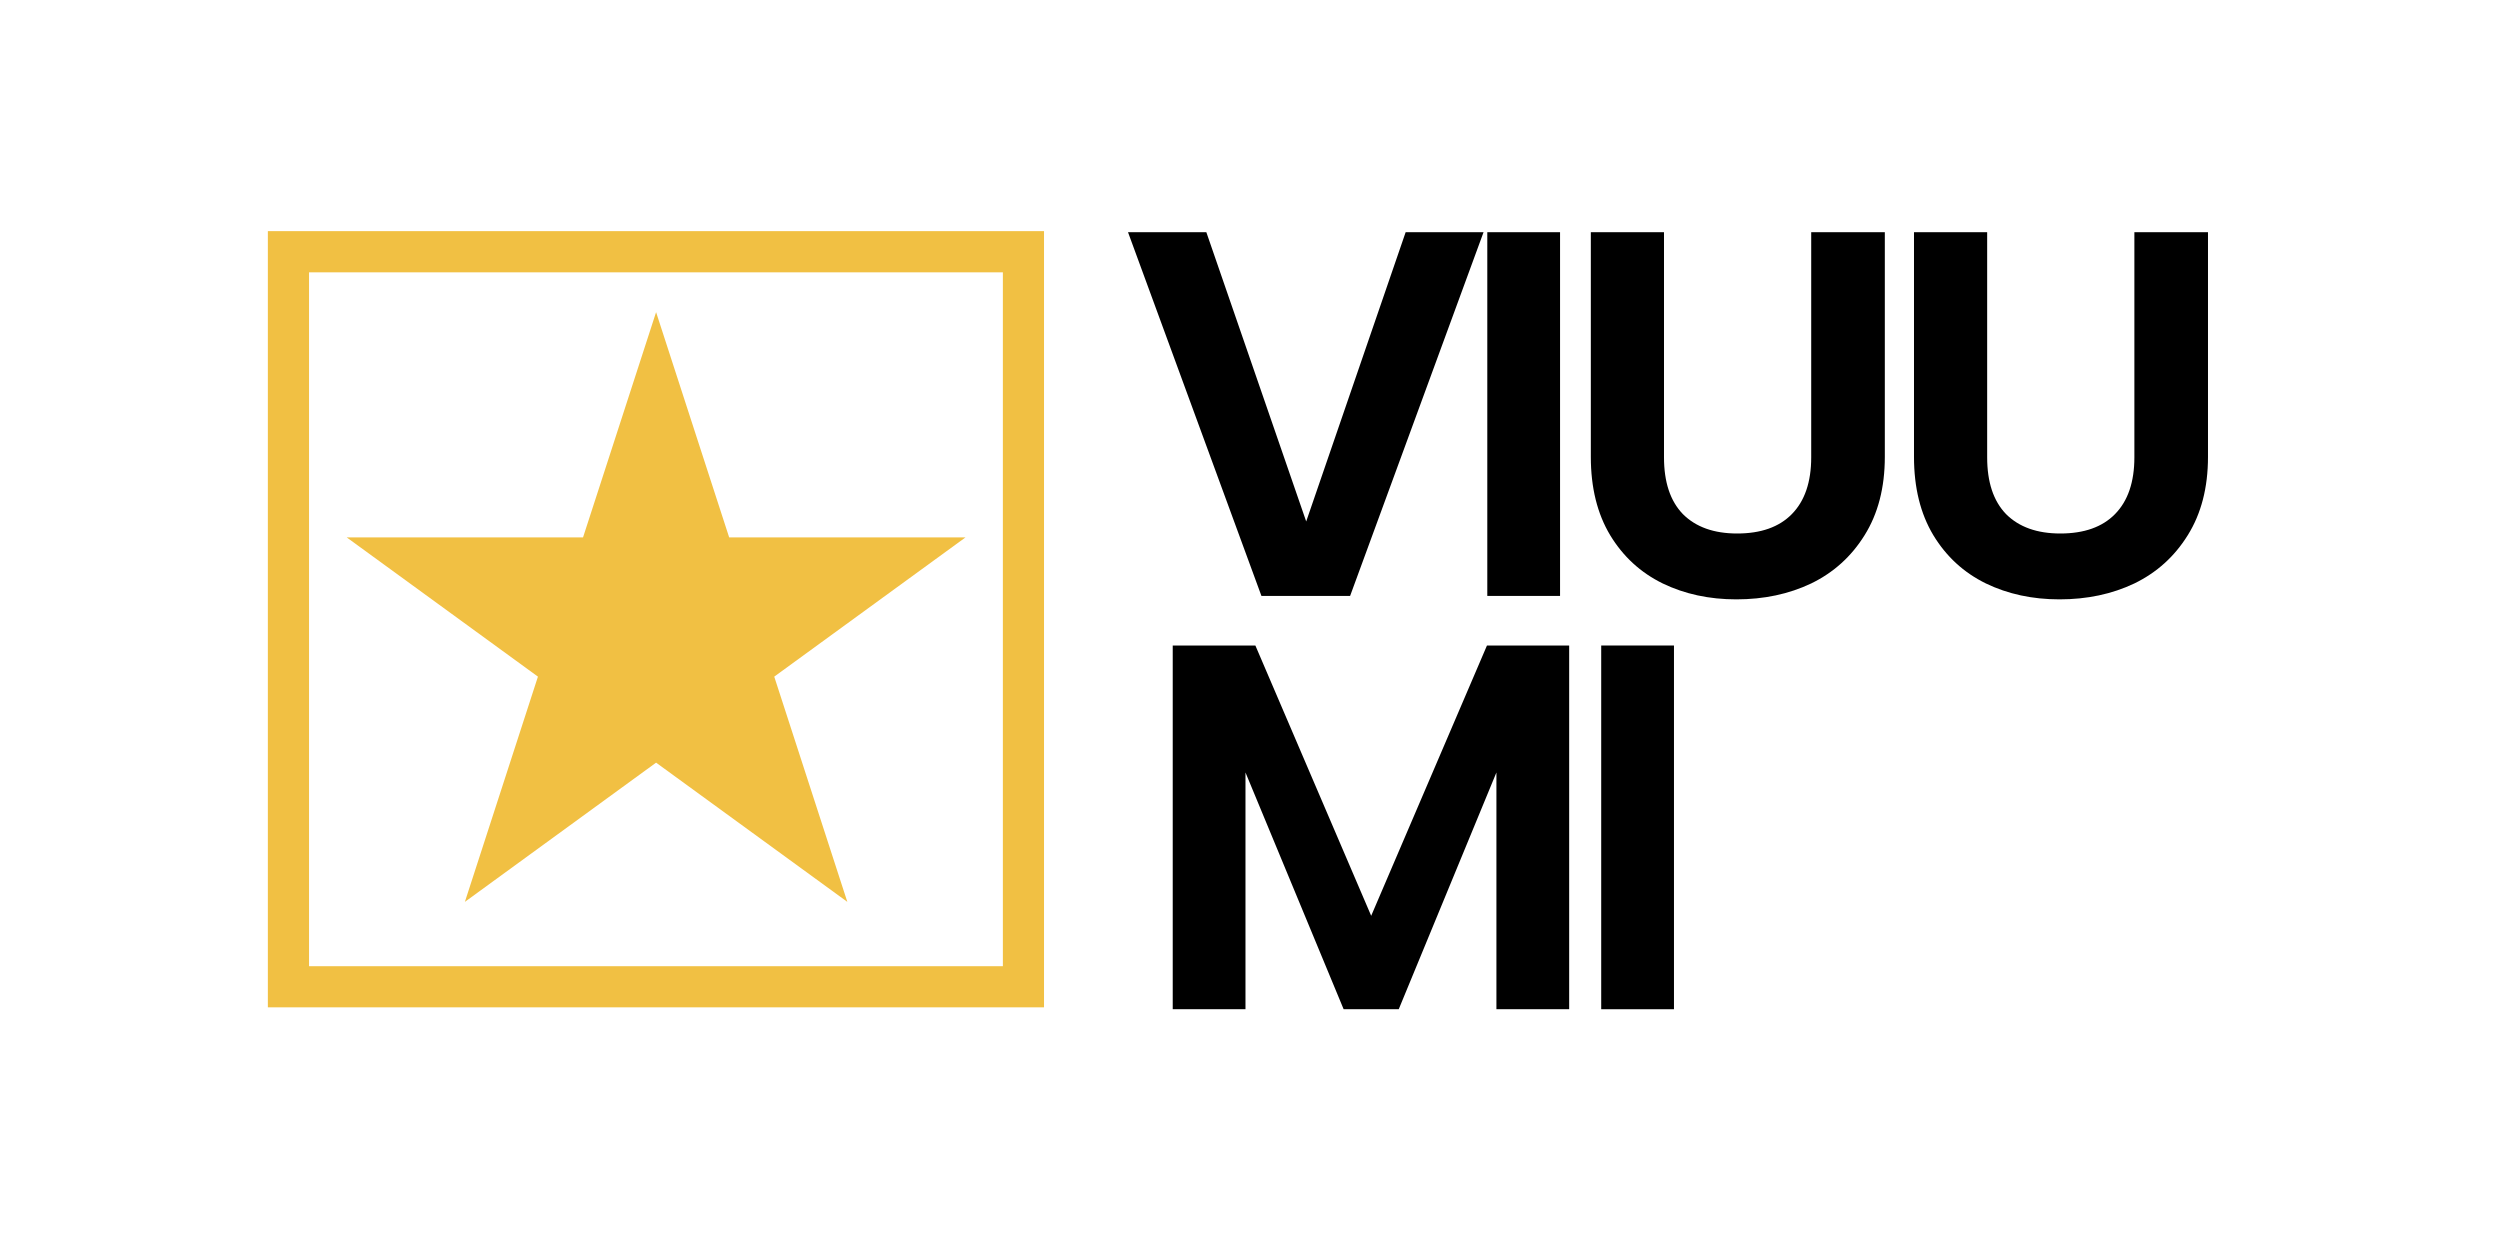
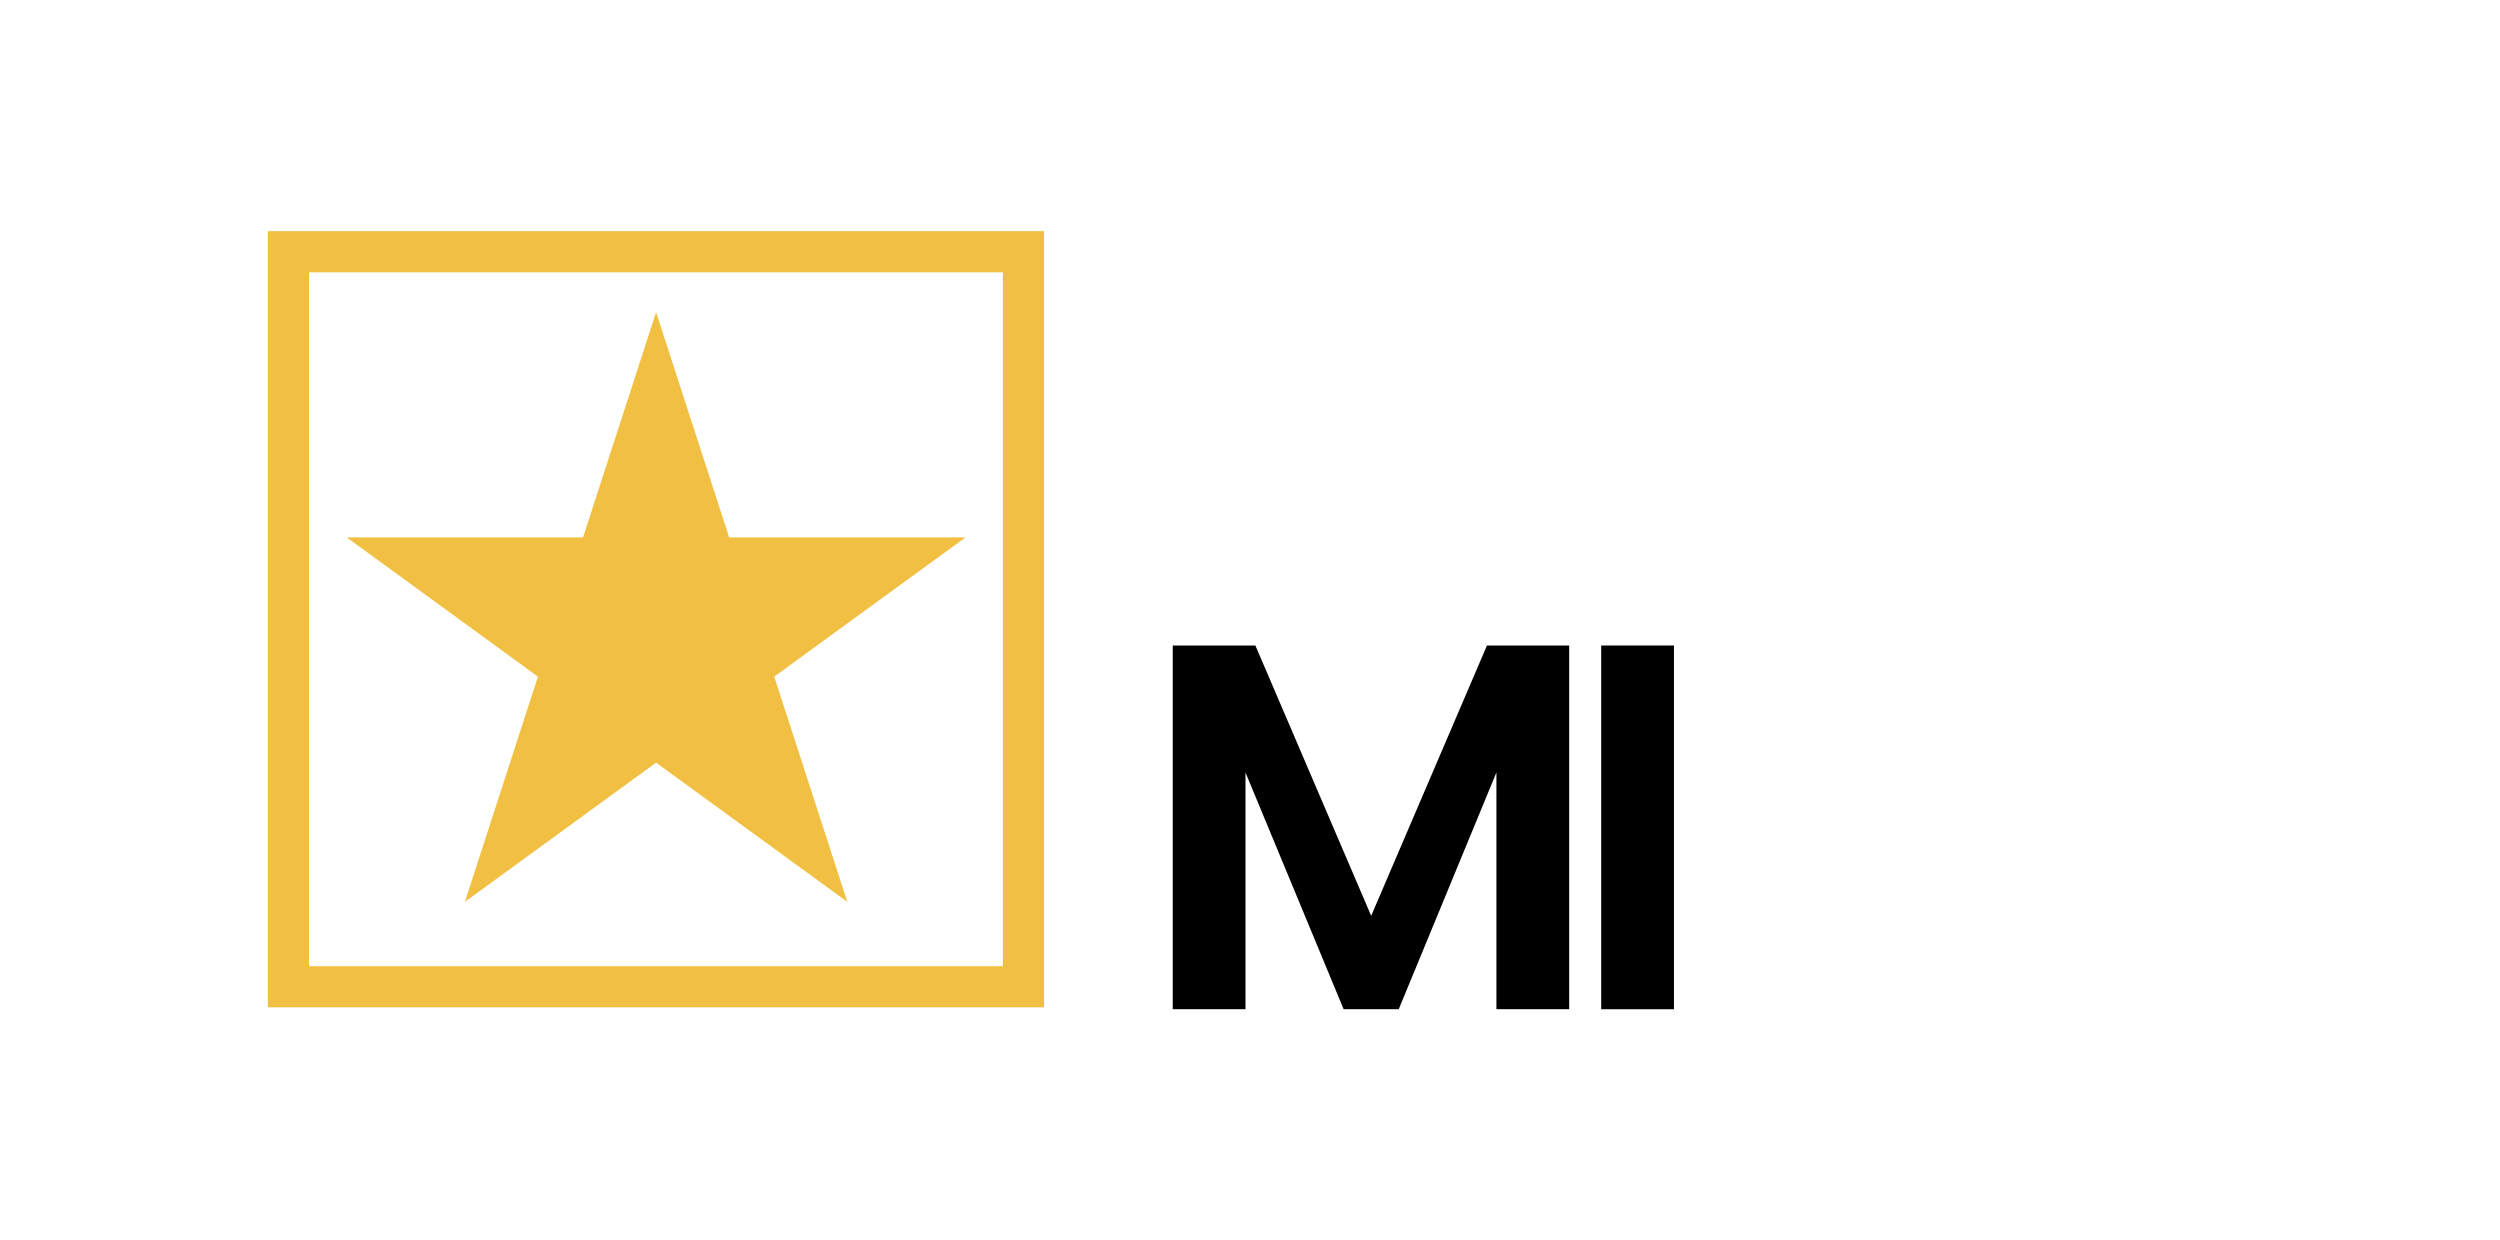
<svg xmlns="http://www.w3.org/2000/svg" width="121" zoomAndPan="magnify" viewBox="0 0 90.75 45" height="60" preserveAspectRatio="xMidYMid meet" version="1.2">
  <defs>
    <clipPath id="c571d90704">
      <path d="M 9.723 8.391 L 37.898 8.391 L 37.898 36.566 L 9.723 36.566 Z M 9.723 8.391 " />
    </clipPath>
    <clipPath id="a871d489c0">
      <path d="M 12.586 11.332 L 35.082 11.332 L 35.082 32.738 L 12.586 32.738 Z M 12.586 11.332 " />
    </clipPath>
    <clipPath id="5a50412dce">
      <path d="M 23.816 11.332 L 26.469 19.508 L 35.047 19.508 L 28.105 24.562 L 30.758 32.738 L 23.816 27.684 L 16.875 32.738 L 19.527 24.562 L 12.586 19.508 L 21.164 19.508 Z M 23.816 11.332 " />
    </clipPath>
    <clipPath id="c8bd6f53d6">
      <path d="M 0.586 0.332 L 23.082 0.332 L 23.082 21.738 L 0.586 21.738 Z M 0.586 0.332 " />
    </clipPath>
    <clipPath id="f68f2fbd80">
      <path d="M 11.816 0.332 L 14.469 8.508 L 23.047 8.508 L 16.105 13.562 L 18.758 21.738 L 11.816 16.684 L 4.875 21.738 L 7.527 13.562 L 0.586 8.508 L 9.164 8.508 Z M 11.816 0.332 " />
    </clipPath>
    <clipPath id="d8500882d0">
      <rect x="0" width="24" y="0" height="22" />
    </clipPath>
    <clipPath id="fcef1244c3">
      <path d="M 0.449 7 L 14 7 L 14 21 L 0.449 21 Z M 0.449 7 " />
    </clipPath>
    <clipPath id="fcd3333a5e">
      <path d="M 29 7 L 40.656 7 L 40.656 21 L 29 21 Z M 29 7 " />
    </clipPath>
    <clipPath id="3add93e3ae">
-       <rect x="0" width="41" y="0" height="28" />
-     </clipPath>
+       </clipPath>
    <clipPath id="5f919ccdc4">
      <rect x="0" width="21" y="0" height="28" />
    </clipPath>
  </defs>
  <g id="5fa9ee15a5">
    <g clip-rule="nonzero" clip-path="url(#c571d90704)">
      <path style="fill:none;stroke-width:4;stroke-linecap:butt;stroke-linejoin:miter;stroke:#f1c043;stroke-opacity:1;stroke-miterlimit:4;" d="M -0.001 0.002 L 37.67 0.002 L 37.67 37.673 L -0.001 37.673 Z M -0.001 0.002 " transform="matrix(0.748,0,0,0.748,9.723,8.389)" />
    </g>
    <g clip-rule="nonzero" clip-path="url(#a871d489c0)">
      <g clip-rule="nonzero" clip-path="url(#5a50412dce)">
        <g transform="matrix(1,0,0,1,12,11)">
          <g clip-path="url(#d8500882d0)">
            <g clip-rule="nonzero" clip-path="url(#c8bd6f53d6)">
              <g clip-rule="nonzero" clip-path="url(#f68f2fbd80)">
                <path style=" stroke:none;fill-rule:nonzero;fill:#f1c043;fill-opacity:1;" d="M 0.586 0.332 L 23.082 0.332 L 23.082 21.738 L 0.586 21.738 Z M 0.586 0.332 " />
              </g>
            </g>
          </g>
        </g>
      </g>
    </g>
    <g transform="matrix(1,0,0,1,40,1)">
      <g clip-path="url(#3add93e3ae)">
        <g clip-rule="nonzero" clip-path="url(#fcef1244c3)">
          <g style="fill:#000000;fill-opacity:1;">
            <g transform="translate(0.681, 20.632)">
              <path style="stroke:none" d="M 13.172 -13.203 L 8.328 0 L 5.109 0 L 0.266 -13.203 L 3.109 -13.203 L 6.734 -2.703 L 10.344 -13.203 Z M 13.172 -13.203 " />
            </g>
          </g>
        </g>
        <g style="fill:#000000;fill-opacity:1;">
          <g transform="translate(12.677, 20.632)">
            <path style="stroke:none" d="M 3.953 -13.203 L 3.953 0 L 1.312 0 L 1.312 -13.203 Z M 3.953 -13.203 " />
          </g>
        </g>
        <g style="fill:#000000;fill-opacity:1;">
          <g transform="translate(16.481, 20.632)">
            <path style="stroke:none" d="M 3.922 -13.203 L 3.922 -5.031 C 3.922 -4.133 4.148 -3.445 4.609 -2.969 C 5.078 -2.5 5.734 -2.266 6.578 -2.266 C 7.441 -2.266 8.102 -2.5 8.562 -2.969 C 9.031 -3.445 9.266 -4.133 9.266 -5.031 L 9.266 -13.203 L 11.938 -13.203 L 11.938 -5.047 C 11.938 -3.93 11.691 -2.984 11.203 -2.203 C 10.723 -1.43 10.078 -0.848 9.266 -0.453 C 8.453 -0.066 7.547 0.125 6.547 0.125 C 5.566 0.125 4.676 -0.066 3.875 -0.453 C 3.07 -0.848 2.438 -1.43 1.969 -2.203 C 1.5 -2.984 1.266 -3.93 1.266 -5.047 L 1.266 -13.203 Z M 3.922 -13.203 " />
          </g>
        </g>
        <g clip-rule="nonzero" clip-path="url(#fcd3333a5e)">
          <g style="fill:#000000;fill-opacity:1;">
            <g transform="translate(28.212, 20.632)">
              <path style="stroke:none" d="M 3.922 -13.203 L 3.922 -5.031 C 3.922 -4.133 4.148 -3.445 4.609 -2.969 C 5.078 -2.5 5.734 -2.266 6.578 -2.266 C 7.441 -2.266 8.102 -2.5 8.562 -2.969 C 9.031 -3.445 9.266 -4.133 9.266 -5.031 L 9.266 -13.203 L 11.938 -13.203 L 11.938 -5.047 C 11.938 -3.93 11.691 -2.984 11.203 -2.203 C 10.723 -1.43 10.078 -0.848 9.266 -0.453 C 8.453 -0.066 7.547 0.125 6.547 0.125 C 5.566 0.125 4.676 -0.066 3.875 -0.453 C 3.07 -0.848 2.438 -1.43 1.969 -2.203 C 1.5 -2.984 1.266 -3.93 1.266 -5.047 L 1.266 -13.203 Z M 3.922 -13.203 " />
            </g>
          </g>
        </g>
      </g>
    </g>
    <g transform="matrix(1,0,0,1,41,16)">
      <g clip-path="url(#5f919ccdc4)">
        <g style="fill:#000000;fill-opacity:1;">
          <g transform="translate(0.258, 20.635)">
            <path style="stroke:none" d="M 15.703 -13.203 L 15.703 0 L 13.062 0 L 13.062 -8.594 L 9.516 0 L 7.516 0 L 3.953 -8.594 L 3.953 0 L 1.312 0 L 1.312 -13.203 L 4.312 -13.203 L 8.516 -3.391 L 12.719 -13.203 Z M 15.703 -13.203 " />
          </g>
        </g>
        <g style="fill:#000000;fill-opacity:1;">
          <g transform="translate(15.812, 20.635)">
            <path style="stroke:none" d="M 3.953 -13.203 L 3.953 0 L 1.312 0 L 1.312 -13.203 Z M 3.953 -13.203 " />
          </g>
        </g>
      </g>
    </g>
  </g>
</svg>